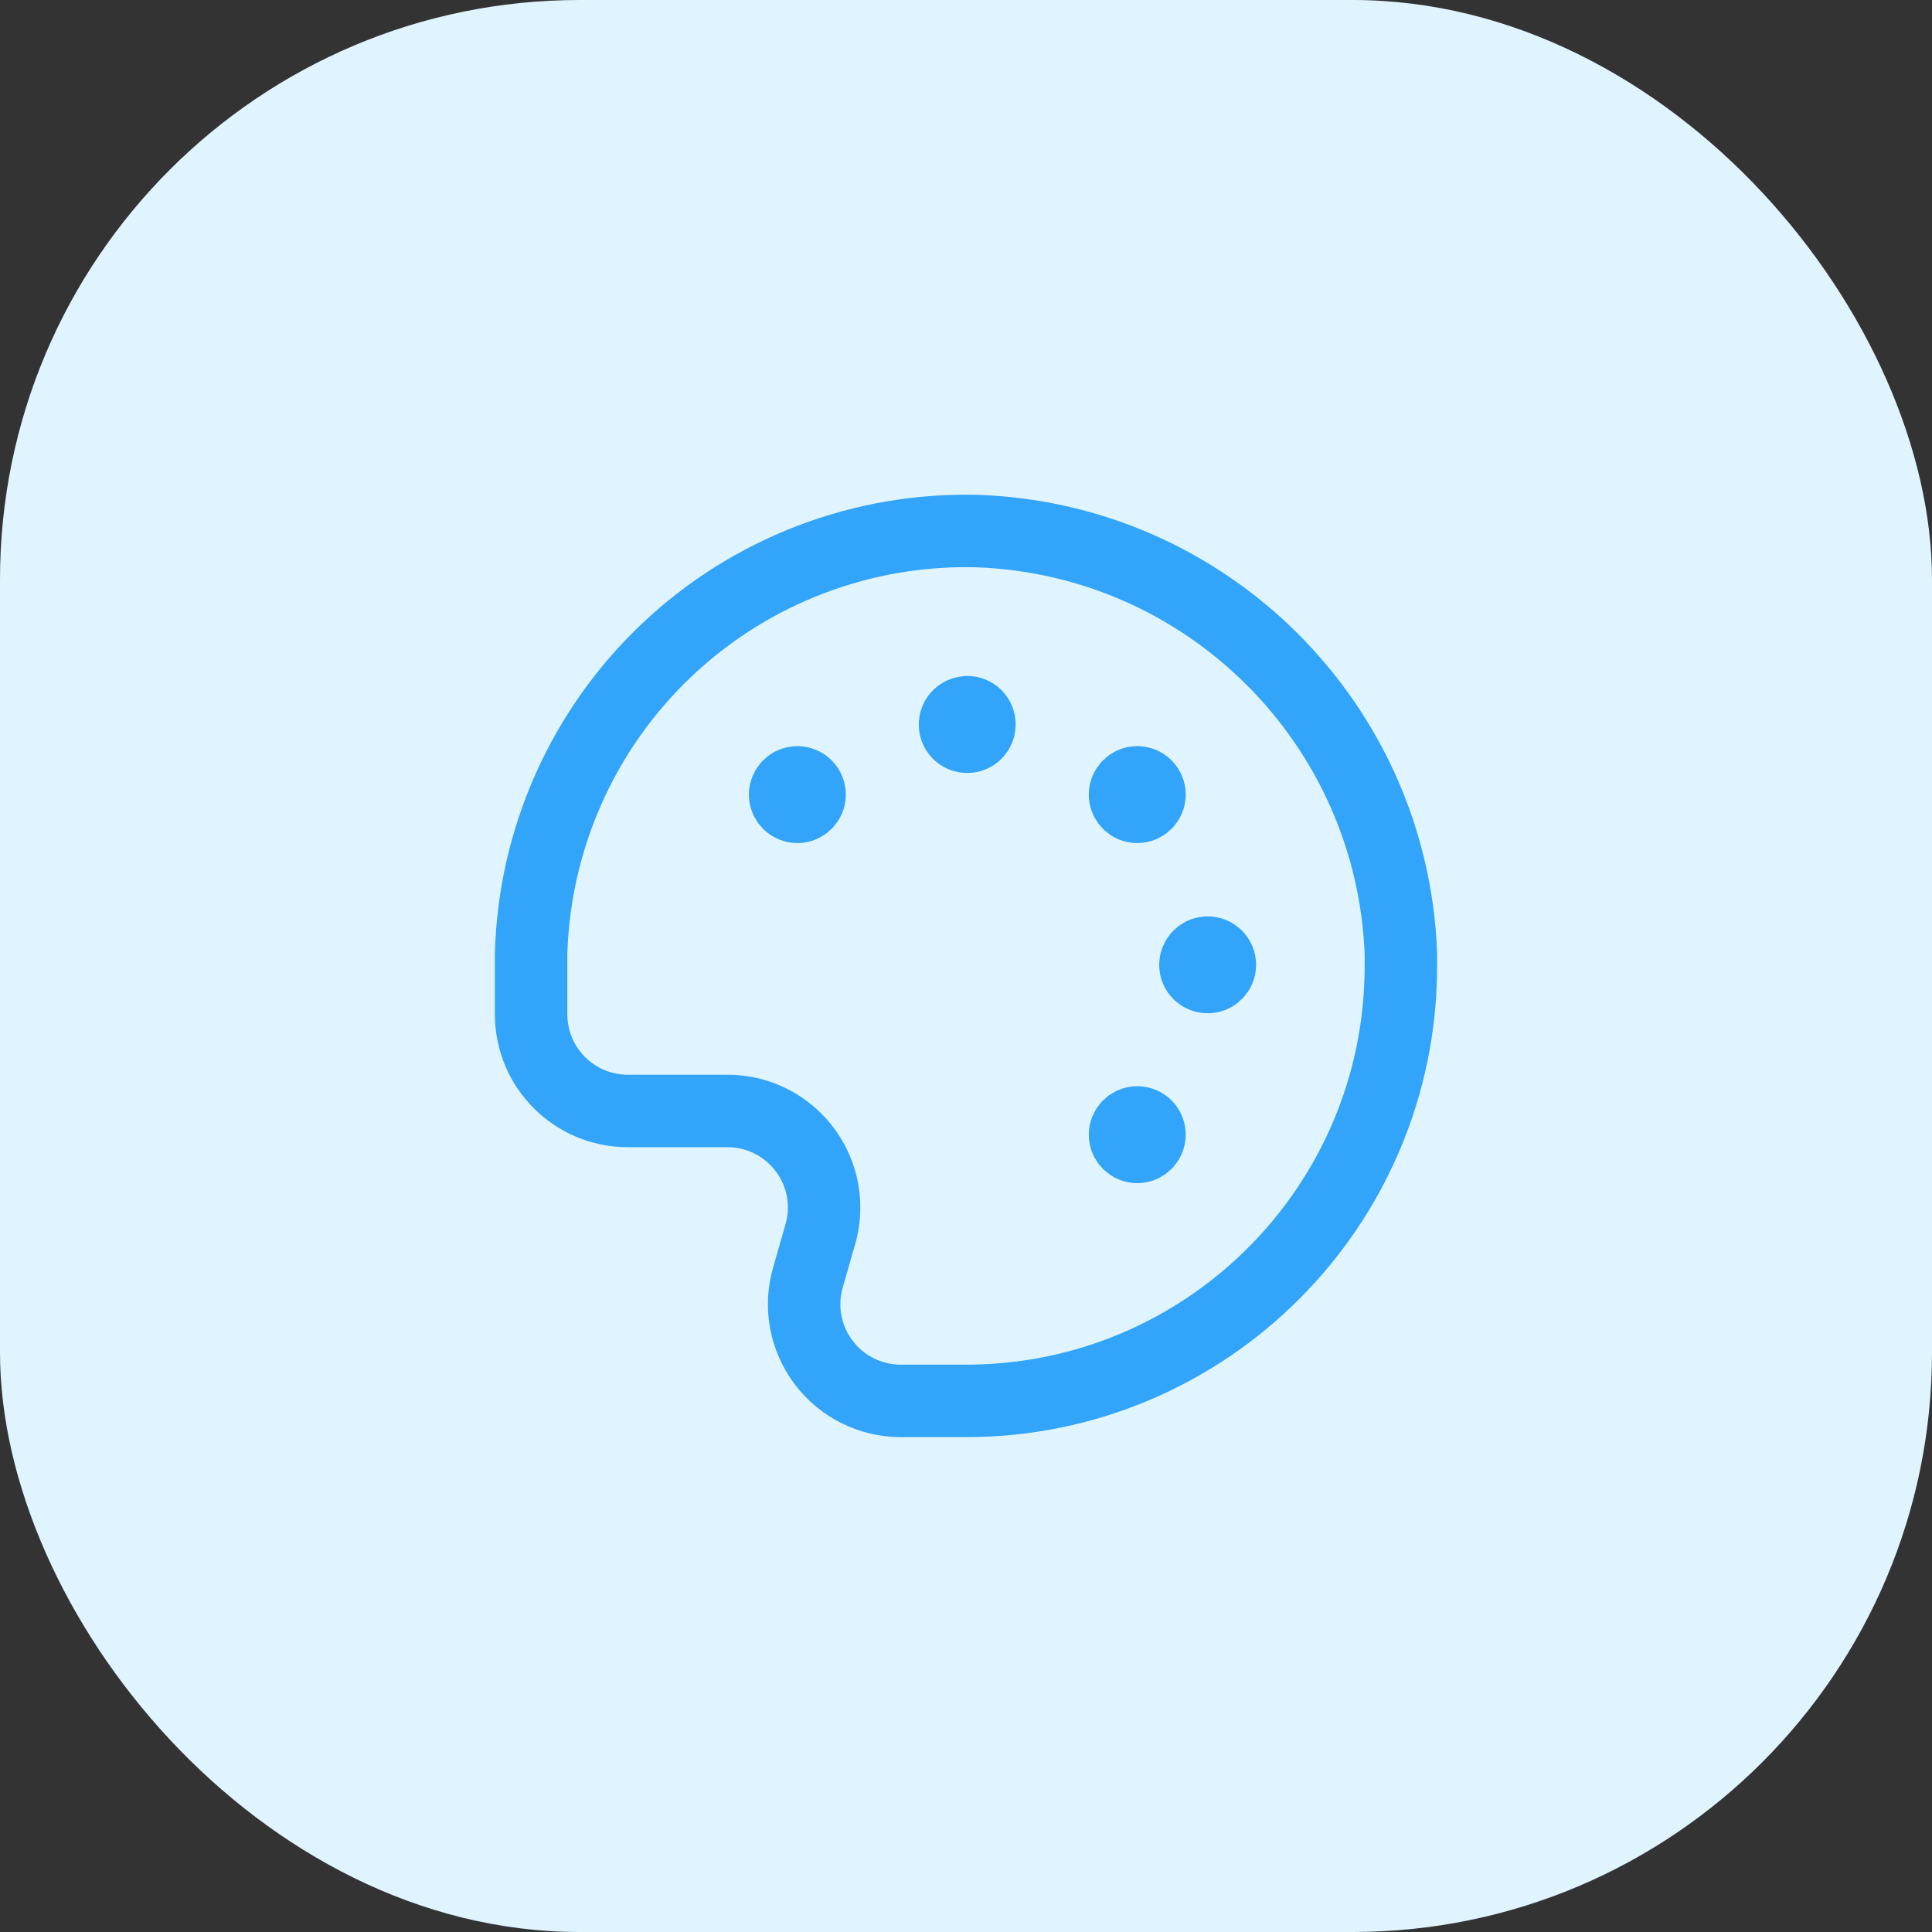
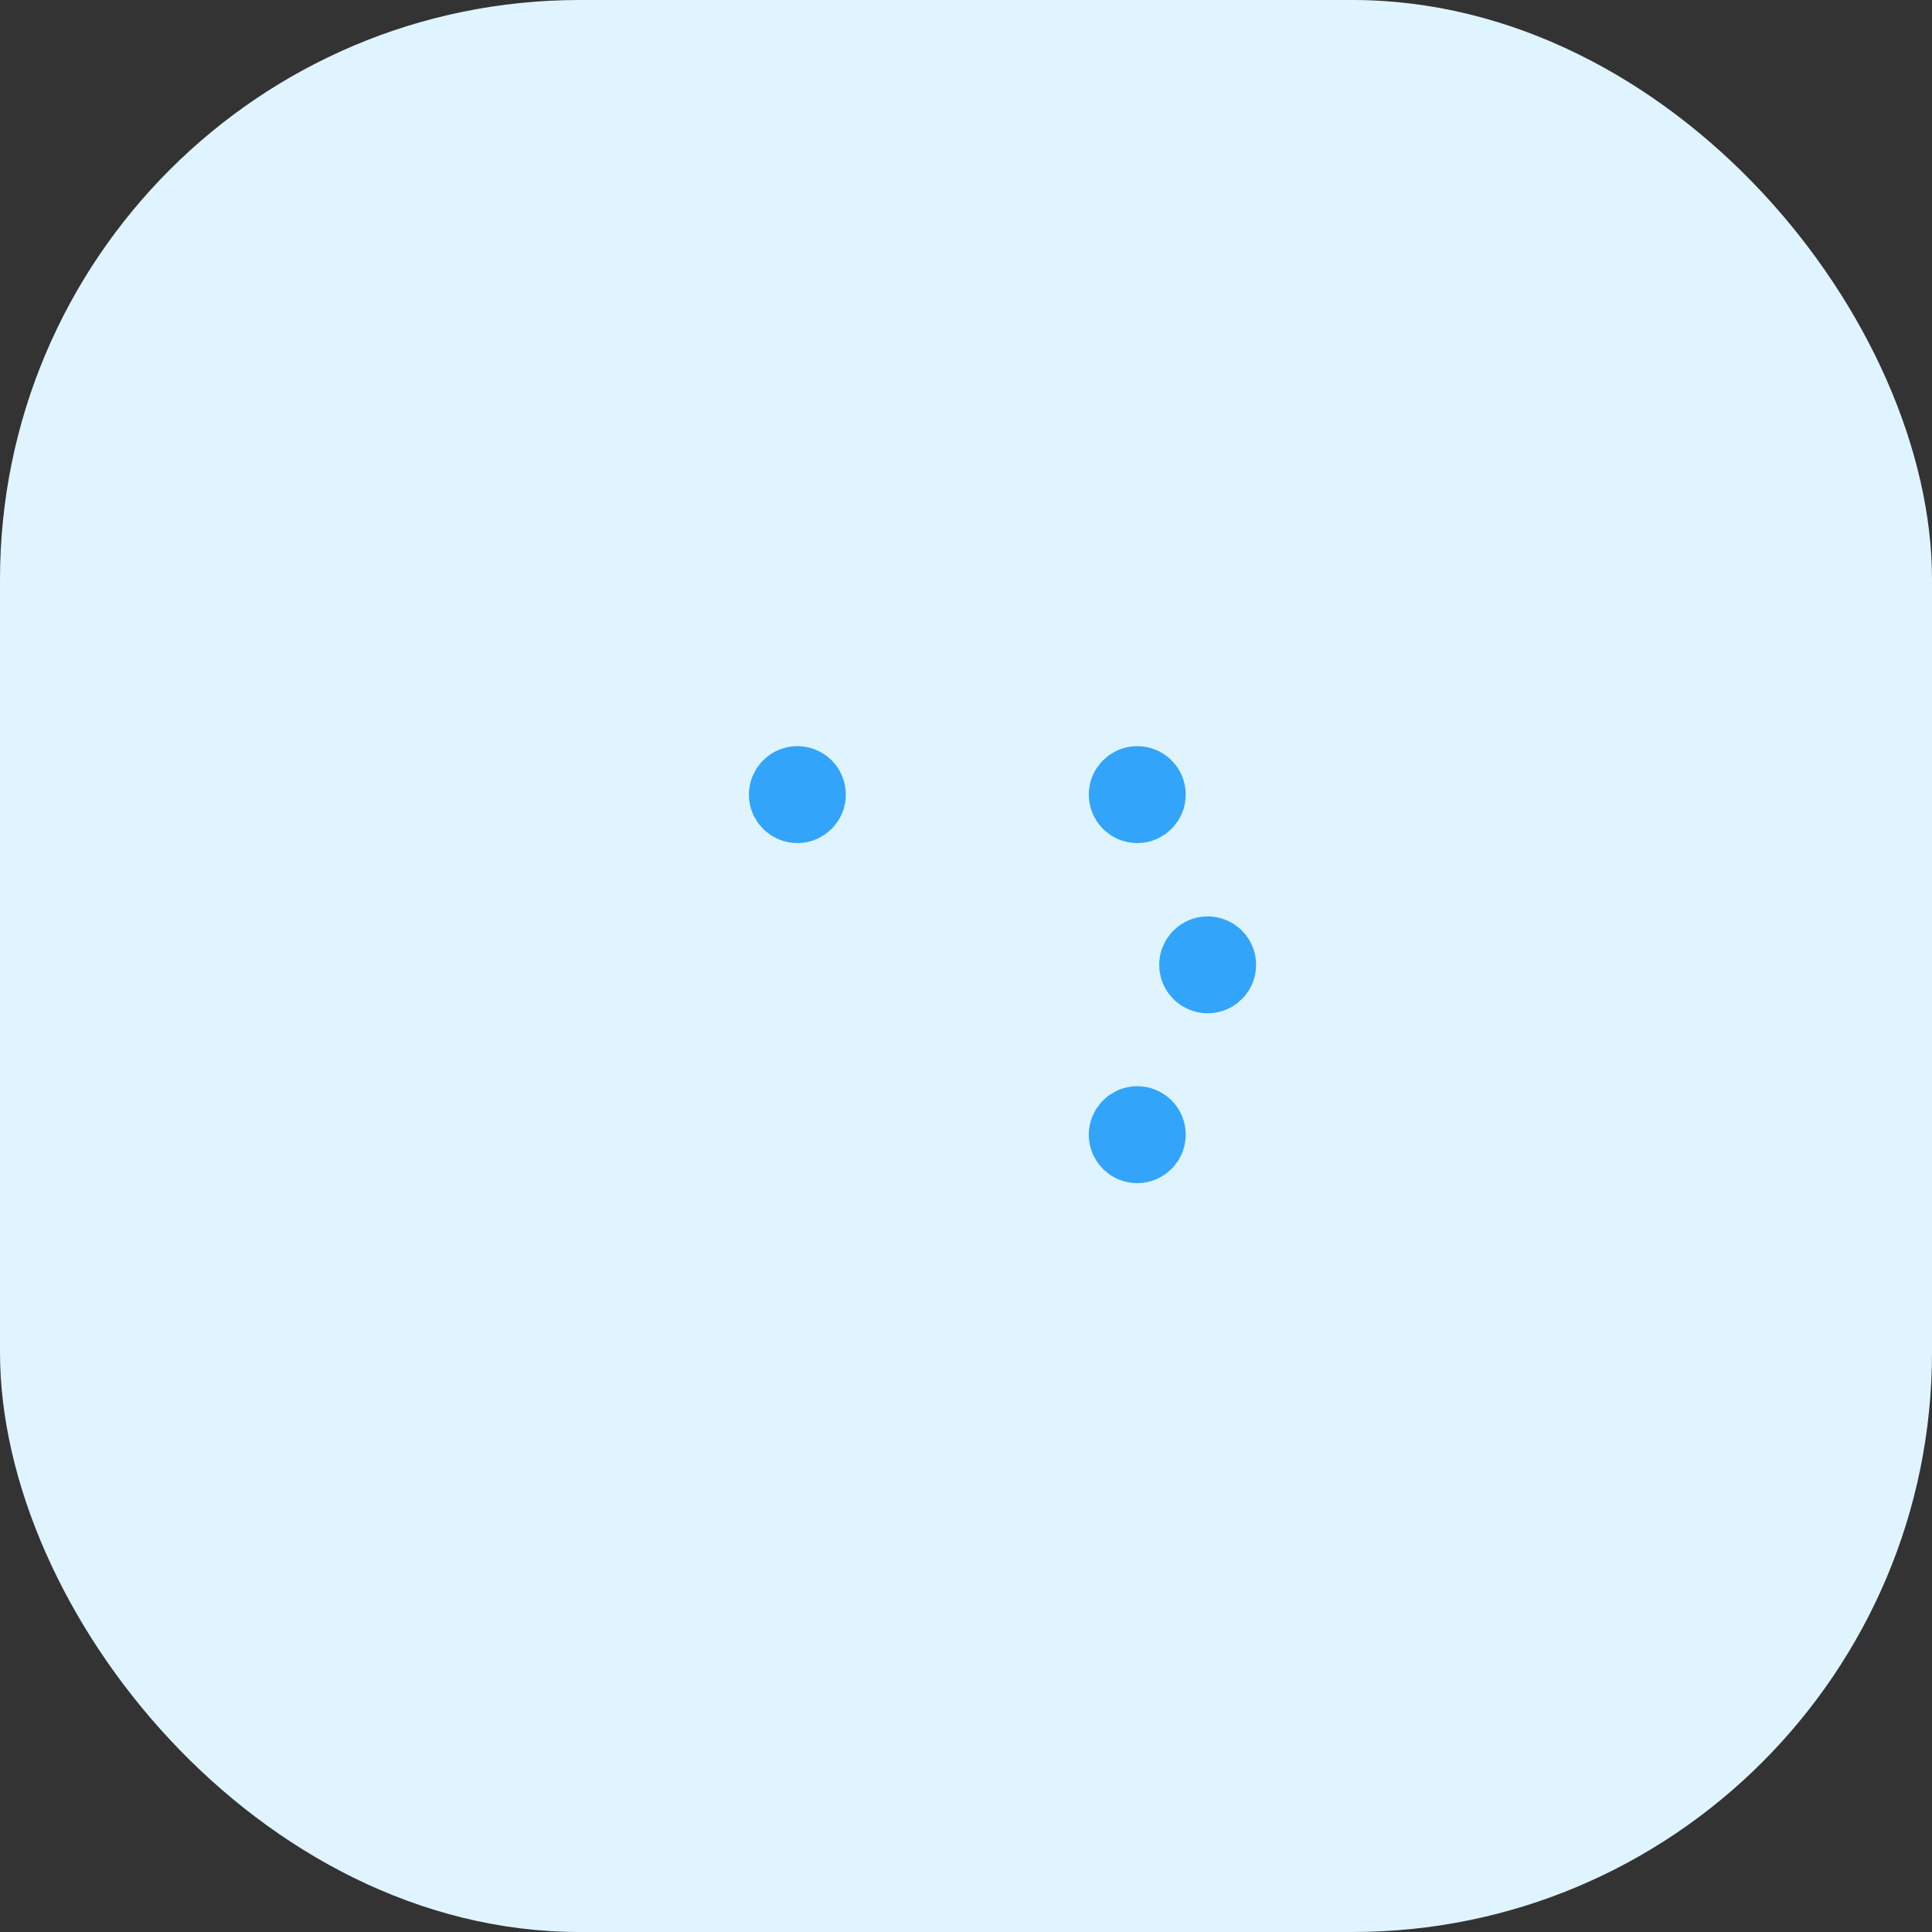
<svg xmlns="http://www.w3.org/2000/svg" width="40" height="40" viewBox="0 0 40 40" fill="none">
  <rect x="0" y="0" width="40" height="40" fill="#333333" stroke="none" />
  <rect width="40" height="40" rx="12" fill="#DFF4FF" />
-   <path fill-rule="evenodd" clip-rule="evenodd" d="M18.647 29.004C18.02 29.003 17.429 28.708 17.052 28.207C16.674 27.706 16.553 27.057 16.726 26.454L16.984 25.553C17.036 25.374 17.062 25.189 17.062 25.002C17.062 23.897 16.166 23.001 15.061 23.001H12.997C11.892 23.001 10.996 22.105 10.996 21V20C10.996 19.914 10.996 19.827 10.996 19.741C11.064 17.354 12.077 15.091 13.813 13.451C15.549 11.811 17.866 10.928 20.253 10.996C25.01 11.175 28.825 14.99 29.004 19.747C29.004 19.833 29.004 19.919 29.004 20.005C29.001 24.976 24.971 29.004 20 29.004H18.647Z" stroke="#32A4FA" stroke-width="1.5" stroke-linecap="round" stroke-linejoin="round" />
  <path d="M25.002 19.723C24.863 19.723 24.75 19.837 24.75 19.977C24.75 20.116 24.864 20.229 25.003 20.229C25.143 20.229 25.256 20.116 25.256 19.976C25.256 19.909 25.23 19.844 25.182 19.796C25.134 19.749 25.07 19.722 25.002 19.723" stroke="#32A4FA" stroke-width="1.5" stroke-linecap="round" stroke-linejoin="round" />
-   <path d="M20.024 14.748C19.921 14.748 19.829 14.81 19.791 14.905C19.752 15 19.774 15.109 19.847 15.181C19.921 15.253 20.03 15.274 20.124 15.234C20.218 15.194 20.279 15.101 20.278 14.998C20.278 14.931 20.252 14.866 20.204 14.818C20.156 14.771 20.091 14.744 20.024 14.745" stroke="#32A4FA" stroke-width="1.5" stroke-linecap="round" stroke-linejoin="round" />
  <path d="M16.506 16.198C16.367 16.2 16.255 16.313 16.255 16.453C16.256 16.592 16.37 16.705 16.509 16.705C16.649 16.704 16.762 16.591 16.762 16.451C16.762 16.384 16.735 16.319 16.687 16.271C16.639 16.224 16.574 16.198 16.506 16.198" stroke="#32A4FA" stroke-width="1.5" stroke-linecap="round" stroke-linejoin="round" />
  <path d="M23.544 23.239C23.405 23.24 23.292 23.354 23.292 23.493C23.293 23.633 23.406 23.746 23.546 23.746C23.686 23.745 23.799 23.632 23.799 23.492C23.799 23.425 23.773 23.36 23.725 23.312C23.677 23.265 23.612 23.238 23.544 23.239" stroke="#32A4FA" stroke-width="1.5" stroke-linecap="round" stroke-linejoin="round" />
  <path d="M23.544 16.198C23.405 16.199 23.292 16.312 23.292 16.452C23.293 16.592 23.406 16.705 23.546 16.705C23.686 16.704 23.799 16.591 23.799 16.451C23.799 16.384 23.773 16.319 23.725 16.272C23.677 16.224 23.612 16.198 23.544 16.198" stroke="#32A4FA" stroke-width="1.5" stroke-linecap="round" stroke-linejoin="round" />
</svg>